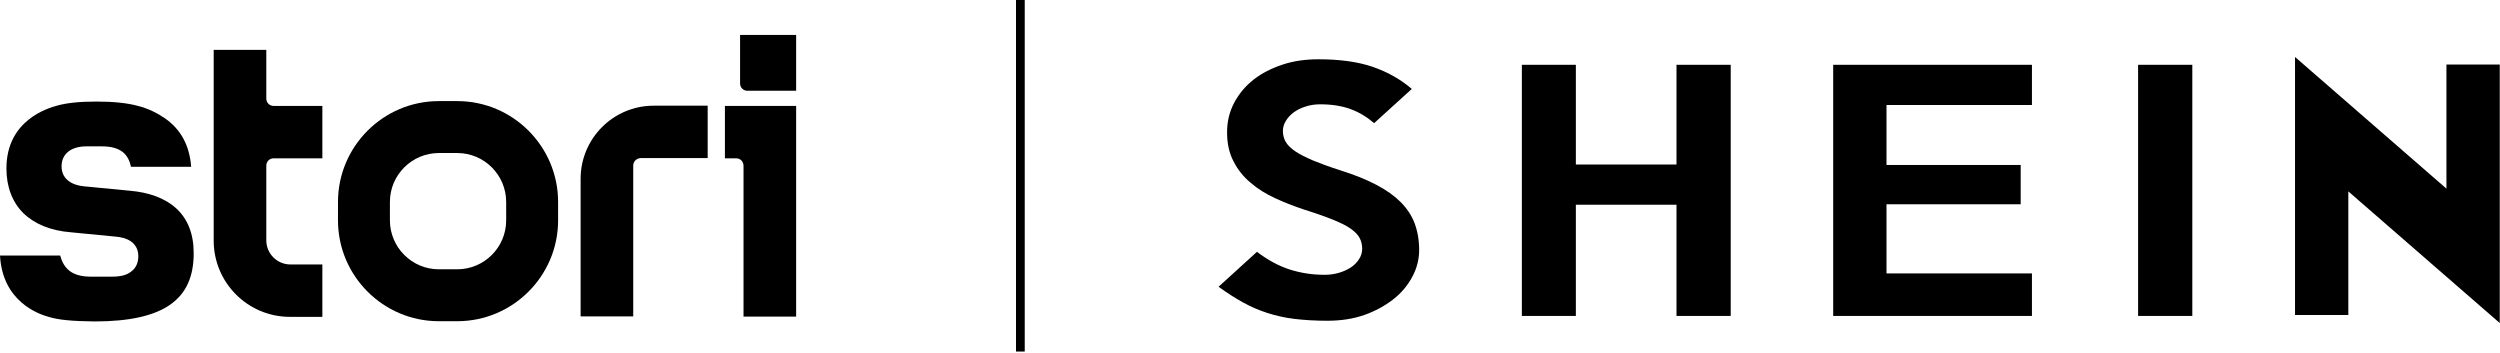
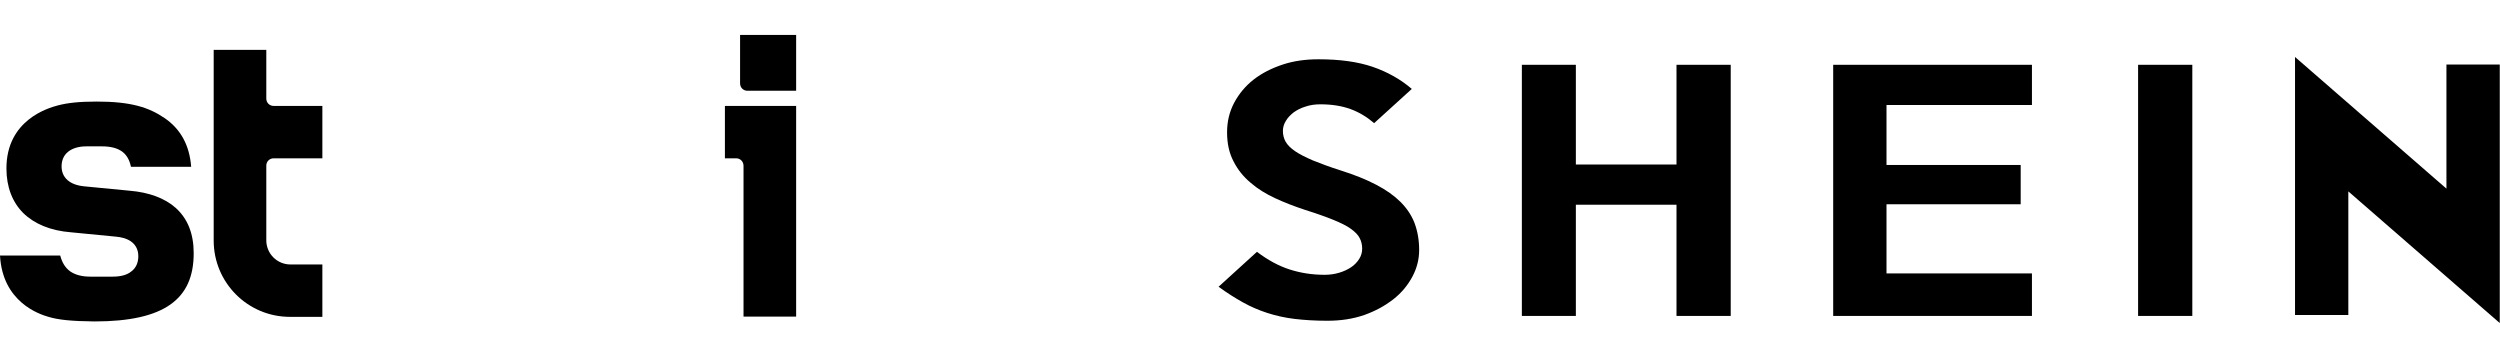
<svg xmlns="http://www.w3.org/2000/svg" width="1012" height="143" viewBox="0 0 1012 143" fill="none">
  <path d="M19.625 128.261C15.719 127.145 1.023 122.215 0 103.427H24.368C25.113 106.218 26.322 108.264 28.275 109.752C30.321 111.24 33.111 111.984 36.553 111.984H45.575C48.83 111.984 51.434 111.333 53.201 109.845C55.062 108.45 55.992 106.311 55.992 103.706C55.992 100.823 54.689 98.87 52.922 97.661C51.155 96.452 48.923 95.987 46.97 95.8L28.74 94.033C20.369 93.382 13.858 90.592 9.394 86.221C5.022 81.849 2.604 75.71 2.604 68.177C2.604 48.552 19.532 43.715 23.345 42.692C27.159 41.669 31.995 41.111 39.064 41.111C53.015 41.111 60.27 43.436 66.781 47.901C73.198 52.365 76.733 58.876 77.384 67.526H53.015C52.457 64.828 51.341 62.782 49.481 61.387C47.435 59.899 44.737 59.248 41.296 59.248H34.879C31.902 59.248 29.391 59.992 27.624 61.387C25.857 62.782 24.927 64.828 24.927 67.34C24.927 69.665 25.764 71.525 27.345 72.92C28.926 74.315 31.251 75.153 34.134 75.431L52.457 77.199C60.363 77.85 66.781 80.268 71.152 84.174C75.989 88.546 78.407 94.591 78.407 102.497C78.407 111.891 75.43 118.681 69.013 123.238C62.595 127.796 52.55 130.121 38.227 130.121C29.019 130.028 23.624 129.47 19.625 128.261Z" fill="black" />
  <path d="M130.492 107.055H117.564C112.169 107.055 107.798 102.683 107.798 97.289V67.061C107.798 65.387 109.1 64.084 110.774 64.084H130.492V42.878H110.774C109.1 42.878 107.798 41.576 107.798 39.902V20.184H86.499V97.382C86.499 114.402 100.264 128.261 117.378 128.261H130.492V107.055Z" fill="black" />
-   <path fill-rule="evenodd" clip-rule="evenodd" d="M185.088 130.028H177.647C155.139 130.028 136.816 111.705 136.816 89.197V81.756C136.816 59.248 155.139 40.925 177.647 40.925H185.088C207.596 40.925 225.919 59.248 225.919 81.756V89.197C225.919 111.705 207.596 130.028 185.088 130.028ZM177.647 61.945C166.765 61.945 157.836 70.781 157.836 81.756V89.197C157.836 100.079 166.672 109.008 177.647 109.008H185.088C195.97 109.008 204.899 100.172 204.899 89.197V81.756C204.899 70.874 196.063 61.945 185.088 61.945H177.647Z" fill="black" />
-   <path d="M256.333 67.061V128.075H235.034V72.362C235.034 56.086 248.241 42.785 264.611 42.785H286.468V63.991H259.31C257.635 64.084 256.333 65.386 256.333 67.061Z" fill="black" />
  <path d="M298.001 64.084H293.444V42.878H322.277V128.168H300.978V67.154C300.978 65.386 299.675 64.084 298.001 64.084Z" fill="black" />
  <path d="M299.583 14.138H322.277V36.74H302.559C300.885 36.74 299.583 35.438 299.583 33.763V14.138Z" fill="black" />
-   <path d="M414.812 0H411.277V142.304H414.812V0Z" fill="black" />
  <path d="M574.474 101.194C574.474 105.008 573.544 108.635 571.684 112.077C569.824 115.518 567.313 118.587 563.964 121.191C560.616 123.796 556.71 125.935 552.245 127.516C547.688 129.097 542.758 129.841 537.271 129.841C532.341 129.841 527.97 129.562 524.063 129.097C520.157 128.632 516.437 127.795 512.995 126.679C509.554 125.563 506.299 124.168 503.136 122.401C499.974 120.633 496.719 118.587 493.277 116.076L508.81 101.939C513.367 105.38 517.739 107.705 522.11 109.1C526.482 110.495 531.132 111.239 536.248 111.239C538.294 111.239 540.247 110.96 542.107 110.402C543.967 109.844 545.549 109.1 546.944 108.17C548.339 107.24 549.362 106.124 550.199 104.822C551.036 103.52 551.408 102.125 551.408 100.636C551.408 99.055 551.036 97.567 550.385 96.358C549.734 95.056 548.525 93.847 546.851 92.638C545.176 91.428 542.758 90.219 539.782 89.01C536.806 87.801 532.899 86.406 528.156 84.918C523.97 83.523 520.064 82.035 516.251 80.267C512.437 78.5 509.089 76.454 506.206 73.943C503.322 71.525 500.997 68.641 499.323 65.293C497.556 61.945 496.719 58.038 496.719 53.574C496.719 49.202 497.649 45.296 499.602 41.576C501.555 37.948 504.159 34.786 507.508 32.182C510.856 29.577 514.762 27.624 519.227 26.136C523.691 24.648 528.528 23.997 533.736 23.997C542.386 23.997 549.734 25.02 555.686 27.066C561.639 29.112 566.941 32.089 571.498 35.995L556.245 49.853C553.454 47.435 550.292 45.482 546.758 44.18C543.223 42.878 539.131 42.227 534.48 42.227C532.341 42.227 530.295 42.506 528.435 43.157C526.575 43.715 524.993 44.552 523.691 45.482C522.389 46.505 521.273 47.621 520.529 48.923C519.692 50.225 519.32 51.621 519.32 53.016C519.32 54.597 519.692 56.085 520.436 57.387C521.18 58.689 522.482 59.991 524.249 61.2C526.017 62.41 528.435 63.619 531.411 64.921C534.387 66.13 538.108 67.525 542.479 68.92C548.153 70.688 552.989 72.641 557.082 74.78C561.174 76.919 564.429 79.244 566.941 81.755C569.452 84.267 571.405 87.15 572.614 90.312C573.823 93.568 574.474 97.195 574.474 101.194Z" fill="black" />
  <path d="M700.595 127.888H678.645V82.872H637.906V127.888H616.049V26.229H637.906V66.595H678.645V26.229H700.595V127.888Z" fill="black" />
  <path d="M822.53 127.888H742.077V26.229H822.53V42.506H763.655V66.781H817.973V82.686H763.655V110.681H822.53V127.888Z" fill="black" />
  <path d="M887.45 26.229H865.5V127.888H887.45V26.229Z" fill="black" />
  <path d="M1011.9 26.043V130.771L950.603 77.477V127.516H929.025V23.067L990.318 76.361V26.136H1011.9V26.043Z" fill="black" />
</svg>